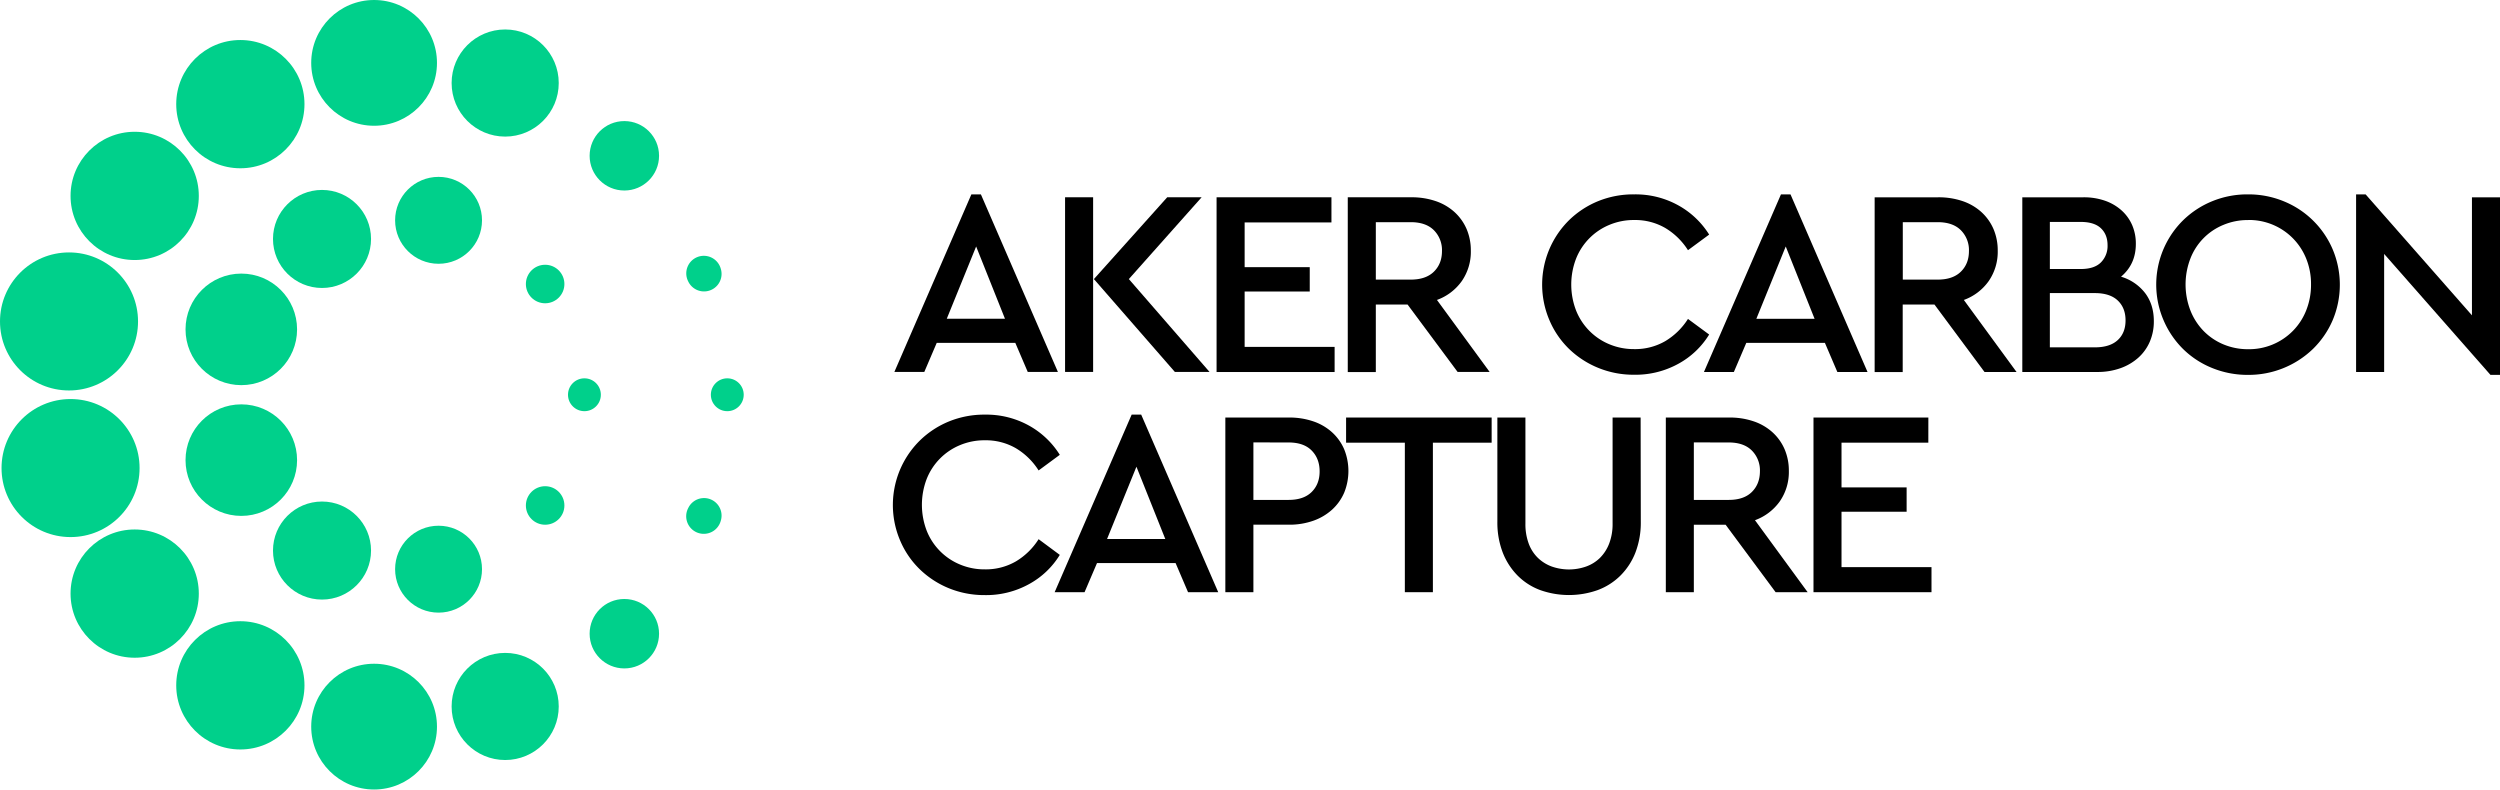
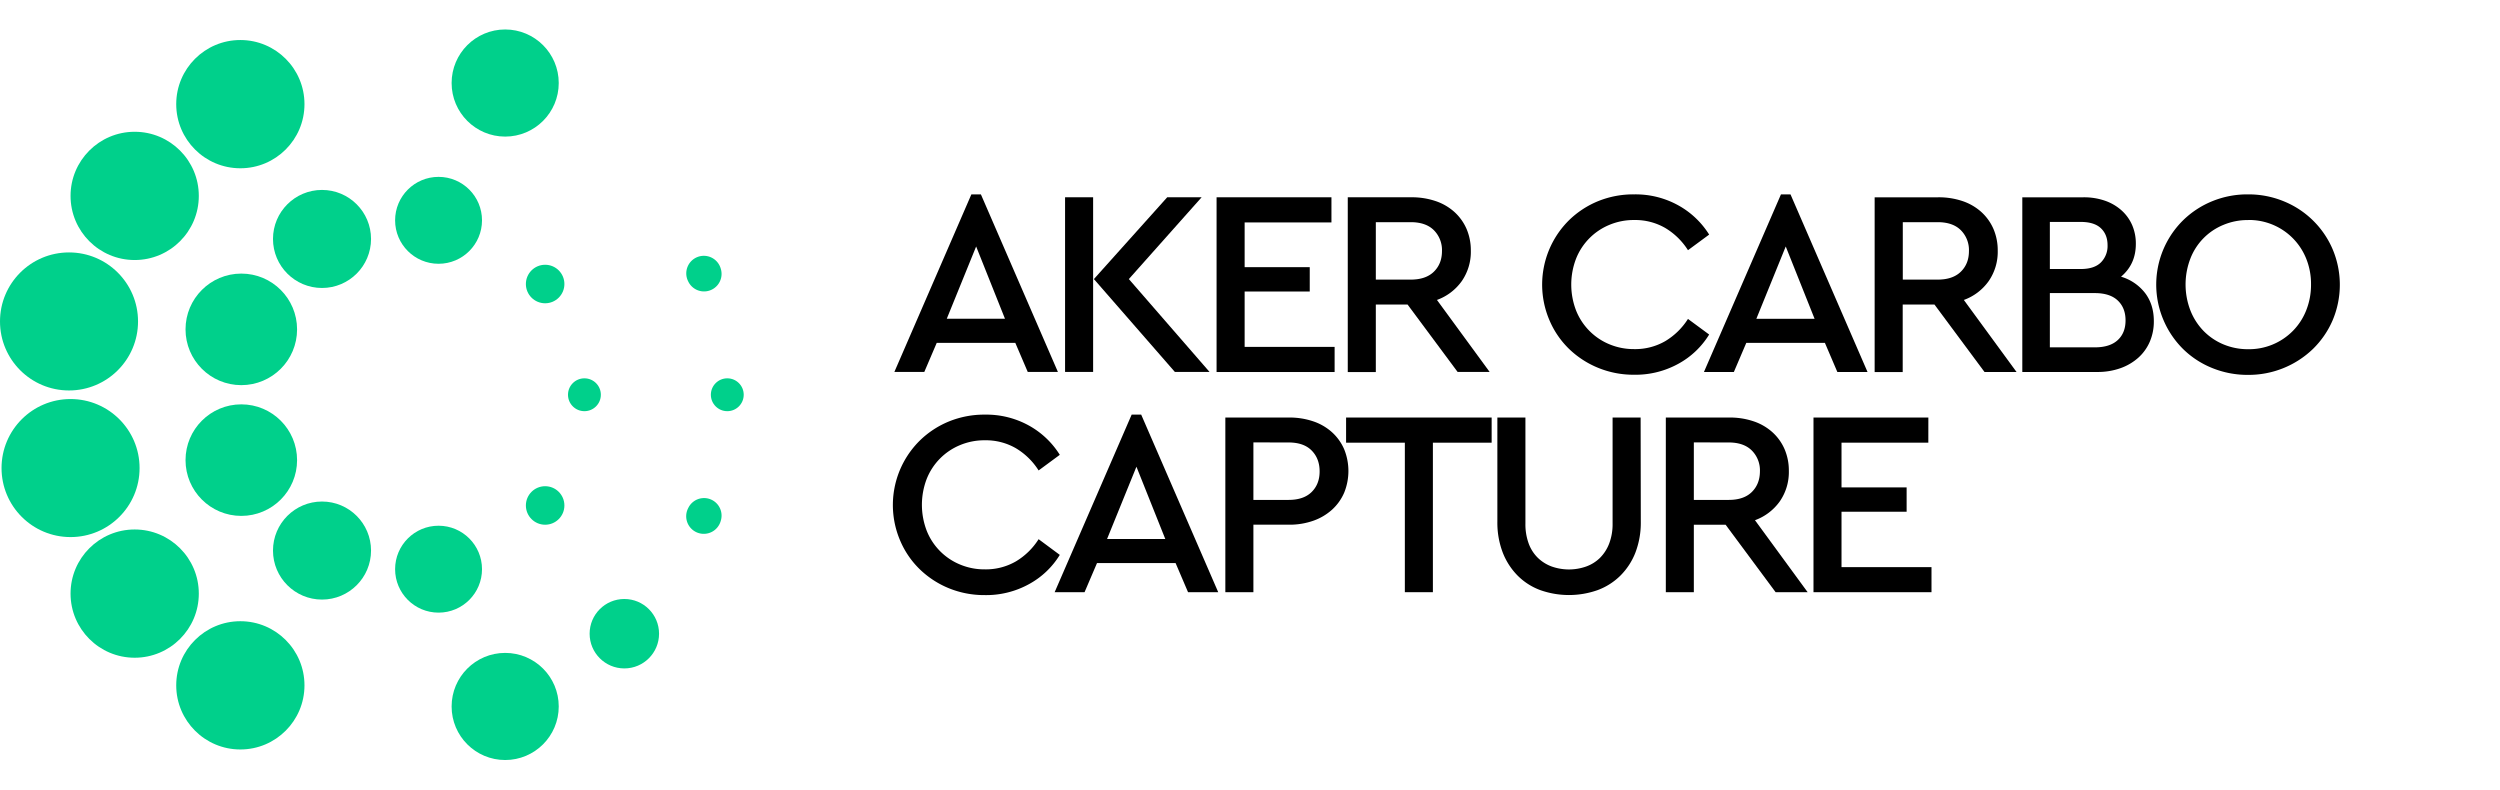
<svg xmlns="http://www.w3.org/2000/svg" id="Layer_1" data-name="Layer 1" viewBox="0 0 1625.32 513.28">
  <defs>
    <style>.cls-1{fill:#00d08b;}</style>
  </defs>
  <path d="M687.78,241.82H668.17l-8.09-18.92H609l-8.09,18.92H581.45l50.07-115.45h6.19Zm-72.26-34.58h37.85l-18.75-47Z" />
  <path d="M710.67,241.82H692.43V128.26h18.24Zm23.23-60.39,52.47,60.39H763.83l-52.65-60.39,47.66-53.17h22.37Z" />
  <path d="M865.61,144.61H809.17v29.08H851.5v15.83H809.17v36h58.5v16.34H790.93V128.26h74.68Z" />
  <path d="M917.52,128.26a48.06,48.06,0,0,1,15.91,2.5,34.86,34.86,0,0,1,12.22,7.14,32.12,32.12,0,0,1,7.83,11A35.3,35.3,0,0,1,956.23,163a33.44,33.44,0,0,1-5.85,19.7A33.94,33.94,0,0,1,934.2,195l34.25,46.8H947.63L915.11,198H894.46v43.87H876.22V128.26Zm-23.06,16.18v37.34h22.71q9.81,0,15.06-5.17t5.24-13.42a18.31,18.31,0,0,0-5.24-13.5q-5.25-5.25-15.06-5.25Z" />
  <path d="M1062.47,126.37a57.24,57.24,0,0,1,28.65,7.14,55.11,55.11,0,0,1,20.05,19l-13.77,10.15a44.46,44.46,0,0,0-14.8-14.46,39,39,0,0,0-20.13-5.16,41,41,0,0,0-16.26,3.19,39.48,39.48,0,0,0-21.59,22,46.94,46.94,0,0,0,0,33.55,39.54,39.54,0,0,0,21.59,22,41.15,41.15,0,0,0,16.26,3.18,39,39,0,0,0,20.13-5.16,44.55,44.55,0,0,0,14.8-14.46l13.77,10.15a53.55,53.55,0,0,1-20,19,57.75,57.75,0,0,1-28.74,7.14,60.62,60.62,0,0,1-23.4-4.48,59.61,59.61,0,0,1-18.93-12.3,57.08,57.08,0,0,1-12.73-18.58,58.9,58.9,0,0,1,12.73-65.13,59,59,0,0,1,18.93-12.38A60.62,60.62,0,0,1,1062.47,126.37Z" />
  <path d="M1214.13,241.83h-19.62l-8.09-18.93h-51.1l-8.08,18.93h-19.45l50.07-115.46h6.2Zm-72.27-34.59h37.85l-18.75-47Z" />
  <path d="M1260.06,128.27a48.13,48.13,0,0,1,15.92,2.49,34.86,34.86,0,0,1,12.22,7.14,32.12,32.12,0,0,1,7.83,11,35.3,35.3,0,0,1,2.75,14.11,33.44,33.44,0,0,1-5.85,19.7,33.94,33.94,0,0,1-16.18,12.3L1311,241.83h-20.82L1257.66,198H1237v43.88h-18.24V128.27Zm-23,16.17v37.34h22.71q9.81,0,15.06-5.17t5.24-13.42a18.31,18.31,0,0,0-5.24-13.5q-5.25-5.25-15.06-5.25Z" />
  <path d="M1354.53,128.27a41.61,41.61,0,0,1,14,2.23,31.76,31.76,0,0,1,10.75,6.28,27.85,27.85,0,0,1,6.89,9.55,30.25,30.25,0,0,1,2.4,12.22q0,13.24-9.63,21.33a30.75,30.75,0,0,1,15.74,10.76q5.6,7.49,5.59,18.15a33.31,33.31,0,0,1-2.58,13.25,29.8,29.8,0,0,1-7.4,10.41,34.86,34.86,0,0,1-11.61,6.88,44,44,0,0,1-15.23,2.5h-48.69V128.27Zm-21.86,16v30.62h20.14q8.78,0,13.07-4.3a15.1,15.1,0,0,0,4.3-11.18q0-6.89-4.3-11t-13.07-4.13Zm0,46.28v35.27h29.26q9.79,0,14.88-4.73t5.07-12.82q0-8.09-5.07-12.9t-14.88-4.82Z" />
  <path d="M1461.48,126.37a60.16,60.16,0,0,1,23.23,4.48,58.44,58.44,0,0,1,31.74,31.05,59.29,59.29,0,0,1,0,46.46,58.1,58.1,0,0,1-12.82,18.58,60.26,60.26,0,0,1-42.15,16.78,60.83,60.83,0,0,1-23.32-4.48,57.66,57.66,0,0,1-18.92-12.38,58.71,58.71,0,0,1-12.65-18.67,58.75,58.75,0,0,1,12.73-65,58.87,58.87,0,0,1,18.93-12.38A60.16,60.16,0,0,1,1461.48,126.37Zm.17,16.69a41,41,0,0,0-16.26,3.19A38.71,38.71,0,0,0,1424,168.18a46.94,46.94,0,0,0,0,33.55,40.34,40.34,0,0,0,8.52,13.34,39.05,39.05,0,0,0,12.9,8.78,41.15,41.15,0,0,0,16.26,3.18,40,40,0,0,0,29.08-12,39.75,39.75,0,0,0,8.6-13.34,44.87,44.87,0,0,0,3.1-16.86,43.74,43.74,0,0,0-3.1-16.6,40,40,0,0,0-37.68-25.21Z" />
-   <path d="M1607.08,205V128.27h18.24V243.72h-6.2L1550,165.09v76.74h-18.24V126.37h6.2Z" />
  <path d="M640.34,269.56A57.23,57.23,0,0,1,669,276.7a55.08,55.08,0,0,1,20,19l-13.77,10.15a44.4,44.4,0,0,0-14.79-14.45,39,39,0,0,0-20.13-5.16,41.08,41.08,0,0,0-16.26,3.18,39.51,39.51,0,0,0-21.6,22,47.08,47.08,0,0,0,0,33.55,39.46,39.46,0,0,0,21.6,22,40.91,40.91,0,0,0,16.26,3.19,39,39,0,0,0,20.13-5.17,44.4,44.4,0,0,0,14.79-14.45L689,360.75a53.37,53.37,0,0,1-20,19,57.63,57.63,0,0,1-28.73,7.14,60.81,60.81,0,0,1-23.41-4.47A59.57,59.57,0,0,1,598,370.13a57,57,0,0,1-12.74-18.58A58.87,58.87,0,0,1,598,286.42,59.13,59.13,0,0,1,616.93,274,60.81,60.81,0,0,1,640.34,269.56Z" />
  <path d="M792,385H772.38l-8.09-18.92h-51.1L705.1,385H685.66l50.07-115.45h6.19Zm-72.27-34.58h37.86l-18.76-47Z" />
  <path d="M837.93,271.45a47.81,47.81,0,0,1,15.91,2.5,34.77,34.77,0,0,1,12.22,7.14,32,32,0,0,1,7.83,11,37.57,37.57,0,0,1,0,28.22,32.12,32.12,0,0,1-7.83,11,36,36,0,0,1-12.22,7.23,46.54,46.54,0,0,1-15.91,2.58H814.87V385H796.63V271.45Zm-23.06,16.17V325h22.89q9.81,0,15-5.16t5.16-13.42q0-8.26-5.16-13.51t-15-5.25Z" />
  <path d="M969.76,287.8h-38.2V385H913.33V287.8h-38.2V271.45h94.63Z" />
  <path d="M1066.73,339.07a54.39,54.39,0,0,1-3.52,20.22,43.3,43.3,0,0,1-9.81,15,41.48,41.48,0,0,1-14.8,9.38,55.87,55.87,0,0,1-37.16,0,40.6,40.6,0,0,1-14.71-9.38,43.84,43.84,0,0,1-9.73-15,54.39,54.39,0,0,1-3.52-20.22V271.45h18.24v68.83a36.45,36.45,0,0,0,2.15,13.16,25,25,0,0,0,6,9.29,25.65,25.65,0,0,0,9,5.59,33.61,33.61,0,0,0,22.28,0,24.75,24.75,0,0,0,9-5.59,26.62,26.62,0,0,0,6-9.29,35.34,35.34,0,0,0,2.24-13.16V271.45h18.23Z" />
  <path d="M1124.27,271.45a47.81,47.81,0,0,1,15.91,2.5,34.77,34.77,0,0,1,12.22,7.14,32,32,0,0,1,7.83,11,35.27,35.27,0,0,1,2.75,14.11,33.44,33.44,0,0,1-5.85,19.7,34.09,34.09,0,0,1-16.17,12.3L1175.2,385h-20.82l-32.52-43.87h-20.65V385H1083V271.45Zm-23.06,16.17V325h22.72q9.79,0,15-5.16t5.25-13.42a18.28,18.28,0,0,0-5.25-13.51q-5.25-5.24-15-5.25Z" />
  <path d="M1253.66,287.8h-56.44v29.08h42.33v15.83h-42.33v36h58.5V385H1179V271.45h74.68Z" />
  <circle class="cls-1" cx="44.87" cy="208.98" r="44.87" />
  <circle class="cls-1" cx="87.56" cy="127.36" r="41.69" />
  <circle class="cls-1" cx="156.26" cy="67.71" r="41.69" />
-   <circle class="cls-1" cx="243.21" cy="40.88" r="40.88" />
  <circle class="cls-1" cx="328.43" cy="53.98" r="34.82" />
-   <circle class="cls-1" cx="405.9" cy="101.29" r="22.57" />
  <circle class="cls-1" cx="472.83" cy="256.64" r="10.68" />
  <circle class="cls-1" cx="379.95" cy="256.64" r="10.68" />
  <circle class="cls-1" cx="354.41" cy="184.65" r="12.52" />
  <circle class="cls-1" cx="285.12" cy="143.24" r="28.25" />
  <circle class="cls-1" cx="209.35" cy="155.35" r="31.87" />
  <circle class="cls-1" cx="156.88" cy="214.13" r="36.26" />
  <circle class="cls-1" cx="87.56" cy="385.92" r="41.69" />
  <circle class="cls-1" cx="156.26" cy="445.56" r="41.69" />
-   <circle class="cls-1" cx="243.21" cy="472.4" r="40.88" />
  <circle class="cls-1" cx="328.43" cy="459.29" r="34.82" />
  <circle class="cls-1" cx="405.9" cy="411.99" r="22.57" />
  <circle class="cls-1" cx="354.41" cy="328.62" r="12.52" />
  <circle class="cls-1" cx="285.12" cy="370.04" r="28.25" />
  <circle class="cls-1" cx="209.35" cy="357.93" r="31.87" />
  <circle class="cls-1" cx="156.88" cy="299.14" r="36.26" />
  <path class="cls-1" d="M468.51,174.41l.12.4a11.39,11.39,0,0,1-21.08,8.4l-.05-.12-.17-.33a11.42,11.42,0,1,1,21.14-8.48Z" />
  <path class="cls-1" d="M468.51,338.86l.12-.39a11.39,11.39,0,0,0-21.08-8.4l-.05.11-.17.33A11.43,11.43,0,1,0,468.47,339Z" />
  <circle class="cls-1" cx="45.87" cy="304.3" r="44.87" />
</svg>